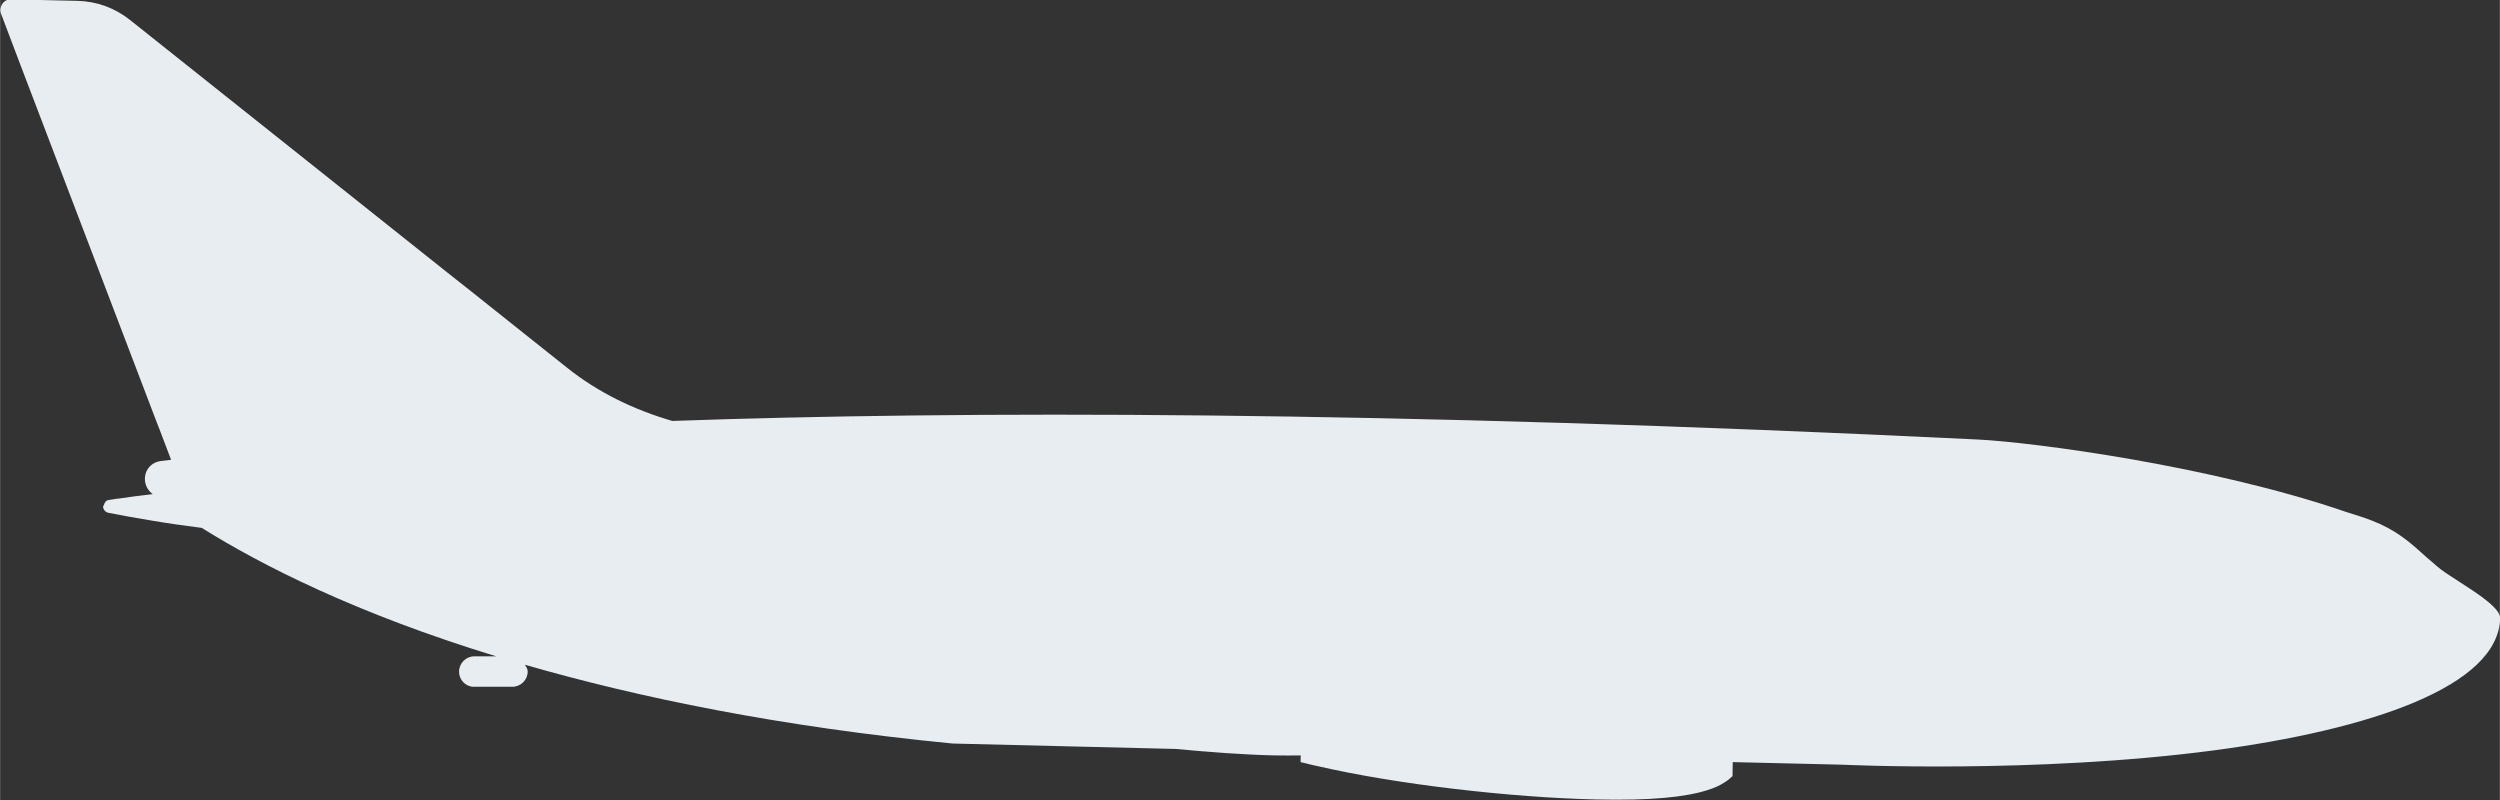
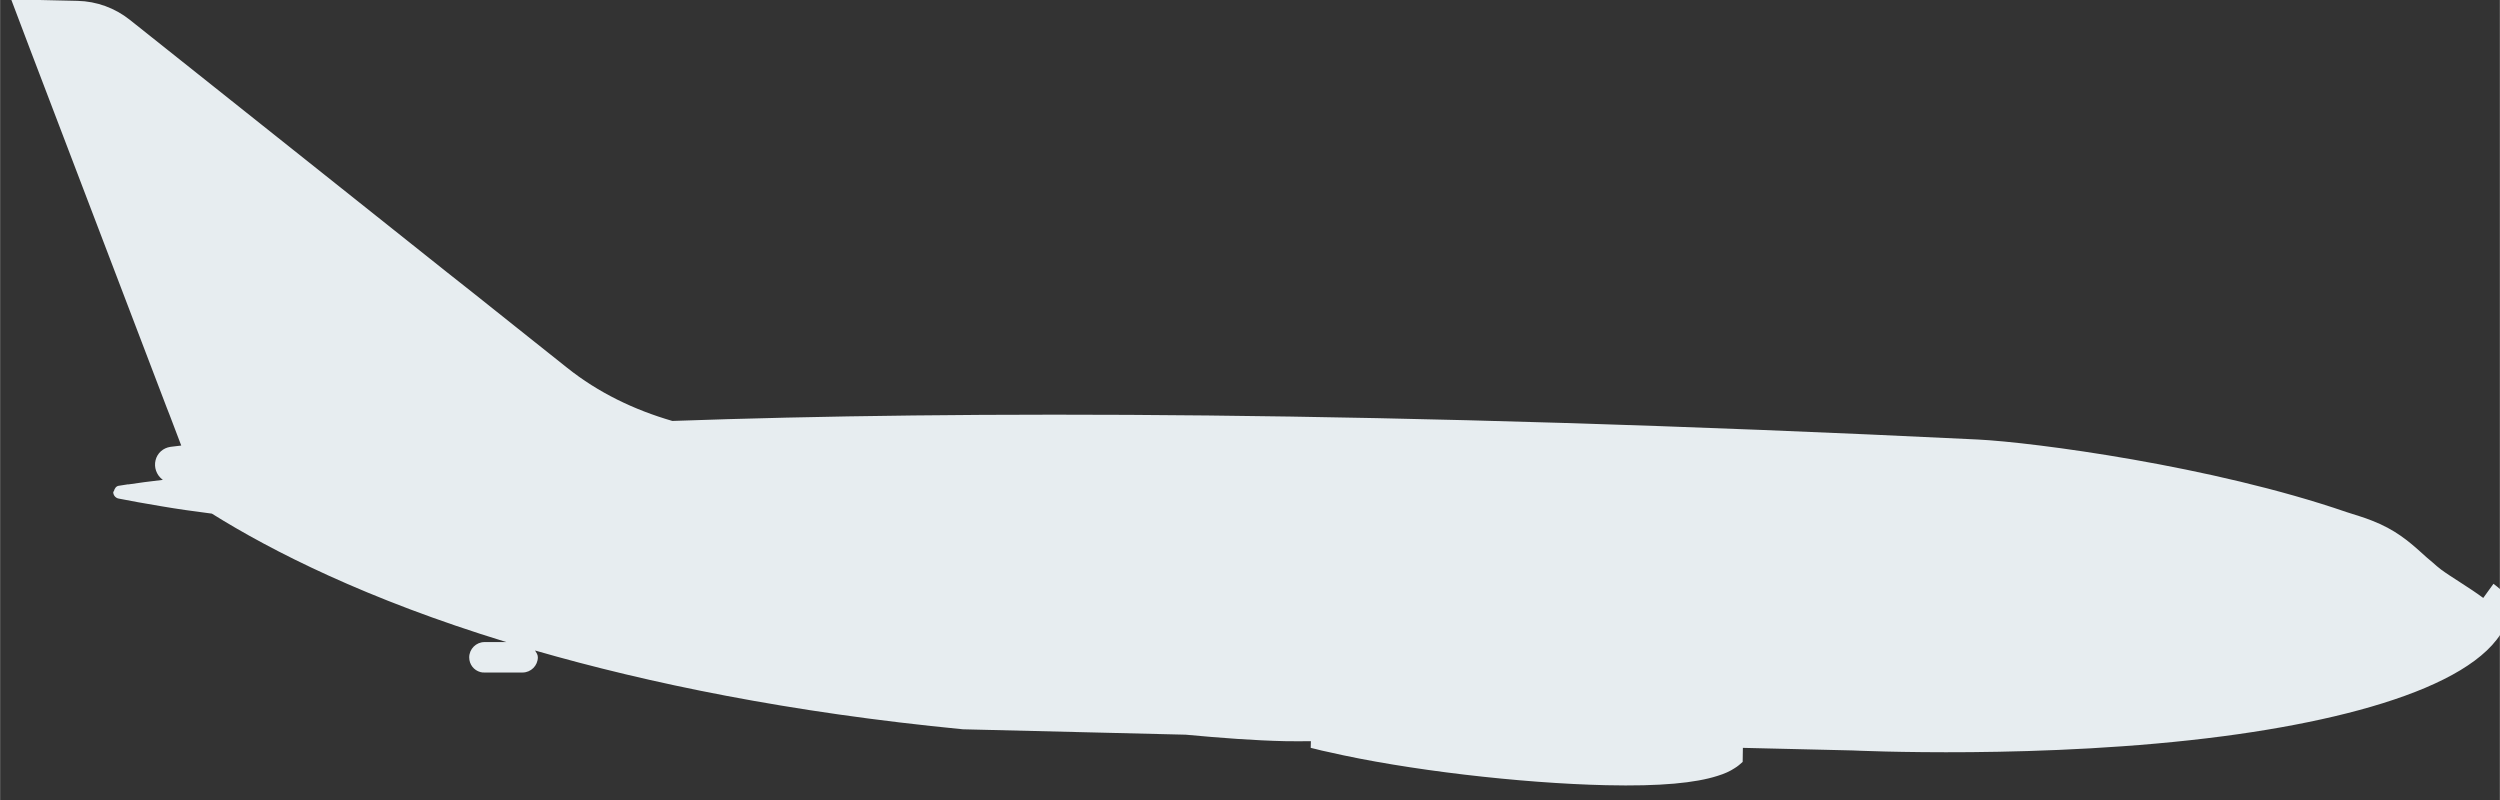
<svg xmlns="http://www.w3.org/2000/svg" width="43.766" height="14.009" version="1.1" viewBox="0 0 11.58 3.707">
  <rect x="0" y="0" width="11.58" height="3.707" fill="#333333" stroke="none" />
  <g transform="translate(-42.059 -114.65)">
-     <path d="m53.562 117.42c-0.063-0.047-0.149-0.097-0.196-0.132-0.013-0.01-0.026-0.021-0.038-0.032-0.018-0.015-0.037-0.031-0.055-0.048-0.057-0.051-0.12-0.105-0.226-0.146-0.037-0.015-0.079-0.027-0.119-0.04-0.621-0.214-1.448-0.323-1.708-0.336-2.775-0.135-4.716-0.133-6.047-0.086-0.176-0.051-0.343-0.131-0.487-0.246l-0.181-0.144-0.256-0.204-0.119-0.094-0.52-0.414-0.95-0.756c-0.069-0.055-0.154-0.086-0.242-0.088l-0.308-7e-3c-0.016-7e-4 -0.032 7e-3 -0.041 0.021-9e-3 0.013-0.012 0.03-6e-3 0.045l0.089 0.235 0.013 0.034 0.619 1.623 0.013 0.033 0.054 0.142c-0.016 2e-3 -0.036 4e-3 -0.05 6e-3 -0.034 5e-3 -0.061 0.029-0.069 0.062-8e-3 0.033 4e-3 0.067 0.03 0.088 1e-3 7.1e-4 3e-3 2e-3 4e-3 3e-3 -0.062 7e-3 -0.113 0.014-0.16 0.021-7.91e-4 0-1e-3 -3.5e-4 -2e-3 -3.5e-4 -0.013 2e-3 -0.026 4e-3 -0.038 6e-3 -1e-3 3.5e-4 -4e-3 3.5e-4 -5e-3 7.1e-4 -0.012 2e-3 -0.019 0.013-0.022 0.025-2.6e-4 1e-3 -3e-3 2e-3 -3e-3 4e-3 -2.6e-4 0.014 0.01 0.027 0.024 0.03 0.054 0.011 0.123 0.023 0.2 0.036 0.07 0.012 0.147 0.023 0.233 0.034 0.275 0.172 0.714 0.396 1.364 0.595h-0.101c-0.039 0-0.071 0.032-0.071 0.071 0 0.033 0.022 0.06 0.052 0.068 6e-3 2e-3 0.012 2e-3 0.019 2e-3h0.176c0.039 0 0.071-0.032 0.071-0.071 0-0.012-7e-3 -0.021-0.013-0.031 0.527 0.152 1.179 0.287 1.982 0.365l1.032 0.025c0.161 0.015 0.32 0.027 0.46 0.03 0.044 1e-3 0.082 3.4e-4 0.12 0l-7.93e-4 0.031c8e-3 2e-3 0.016 4e-3 0.025 6e-3 0.018 5e-3 0.037 9e-3 0.056 0.013 0.363 0.084 0.893 0.145 1.286 0.154 0.256 6e-3 0.417-0.011 0.517-0.043 0.033-0.01 0.059-0.022 0.08-0.036 0.015-9e-3 0.026-0.019 0.037-0.029l1e-3 -0.065 0.509 0.012s0.89 0.043 1.717-0.066c0.728-0.096 1.322-0.297 1.329-0.613 0-0.027-0.034-0.06-0.078-0.093" fill="#E7EDF0" />
+     <path d="m53.562 117.42c-0.063-0.047-0.149-0.097-0.196-0.132-0.013-0.01-0.026-0.021-0.038-0.032-0.018-0.015-0.037-0.031-0.055-0.048-0.057-0.051-0.12-0.105-0.226-0.146-0.037-0.015-0.079-0.027-0.119-0.04-0.621-0.214-1.448-0.323-1.708-0.336-2.775-0.135-4.716-0.133-6.047-0.086-0.176-0.051-0.343-0.131-0.487-0.246l-0.181-0.144-0.256-0.204-0.119-0.094-0.52-0.414-0.95-0.756c-0.069-0.055-0.154-0.086-0.242-0.088l-0.308-7e-3l0.089 0.235 0.013 0.034 0.619 1.623 0.013 0.033 0.054 0.142c-0.016 2e-3 -0.036 4e-3 -0.05 6e-3 -0.034 5e-3 -0.061 0.029-0.069 0.062-8e-3 0.033 4e-3 0.067 0.03 0.088 1e-3 7.1e-4 3e-3 2e-3 4e-3 3e-3 -0.062 7e-3 -0.113 0.014-0.16 0.021-7.91e-4 0-1e-3 -3.5e-4 -2e-3 -3.5e-4 -0.013 2e-3 -0.026 4e-3 -0.038 6e-3 -1e-3 3.5e-4 -4e-3 3.5e-4 -5e-3 7.1e-4 -0.012 2e-3 -0.019 0.013-0.022 0.025-2.6e-4 1e-3 -3e-3 2e-3 -3e-3 4e-3 -2.6e-4 0.014 0.01 0.027 0.024 0.03 0.054 0.011 0.123 0.023 0.2 0.036 0.07 0.012 0.147 0.023 0.233 0.034 0.275 0.172 0.714 0.396 1.364 0.595h-0.101c-0.039 0-0.071 0.032-0.071 0.071 0 0.033 0.022 0.06 0.052 0.068 6e-3 2e-3 0.012 2e-3 0.019 2e-3h0.176c0.039 0 0.071-0.032 0.071-0.071 0-0.012-7e-3 -0.021-0.013-0.031 0.527 0.152 1.179 0.287 1.982 0.365l1.032 0.025c0.161 0.015 0.32 0.027 0.46 0.03 0.044 1e-3 0.082 3.4e-4 0.12 0l-7.93e-4 0.031c8e-3 2e-3 0.016 4e-3 0.025 6e-3 0.018 5e-3 0.037 9e-3 0.056 0.013 0.363 0.084 0.893 0.145 1.286 0.154 0.256 6e-3 0.417-0.011 0.517-0.043 0.033-0.01 0.059-0.022 0.08-0.036 0.015-9e-3 0.026-0.019 0.037-0.029l1e-3 -0.065 0.509 0.012s0.89 0.043 1.717-0.066c0.728-0.096 1.322-0.297 1.329-0.613 0-0.027-0.034-0.06-0.078-0.093" fill="#E7EDF0" />
  </g>
</svg>